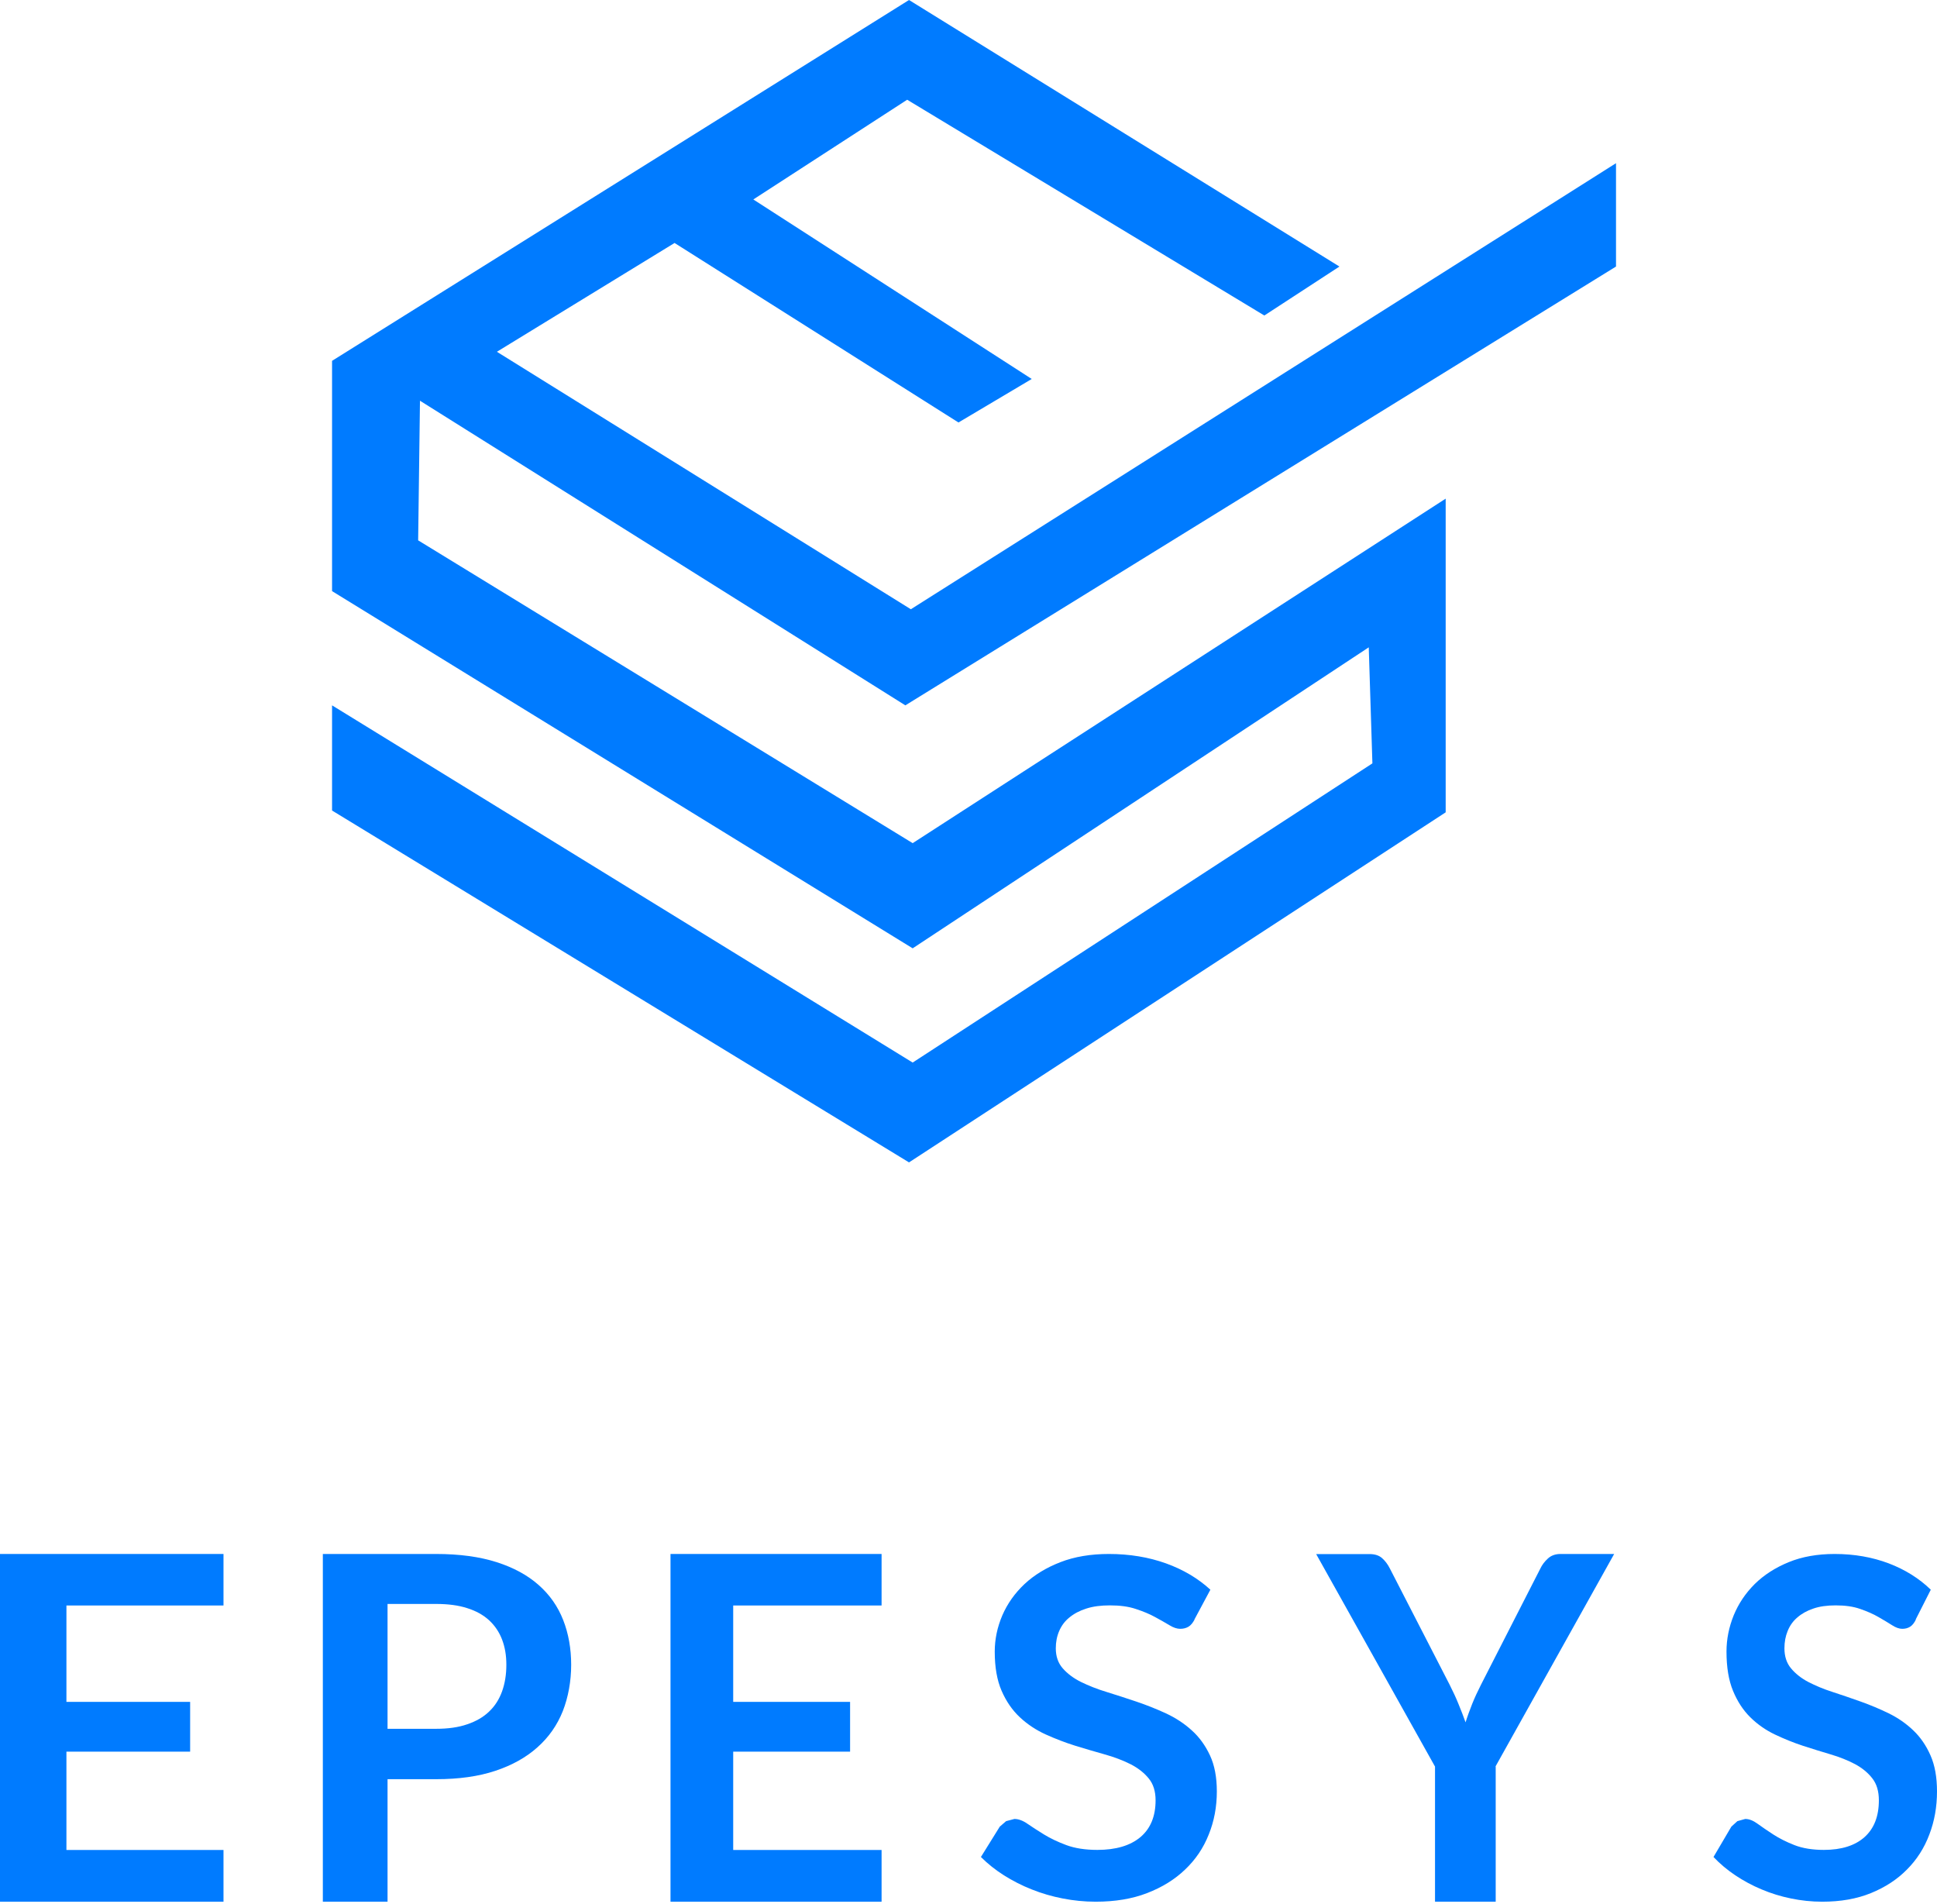
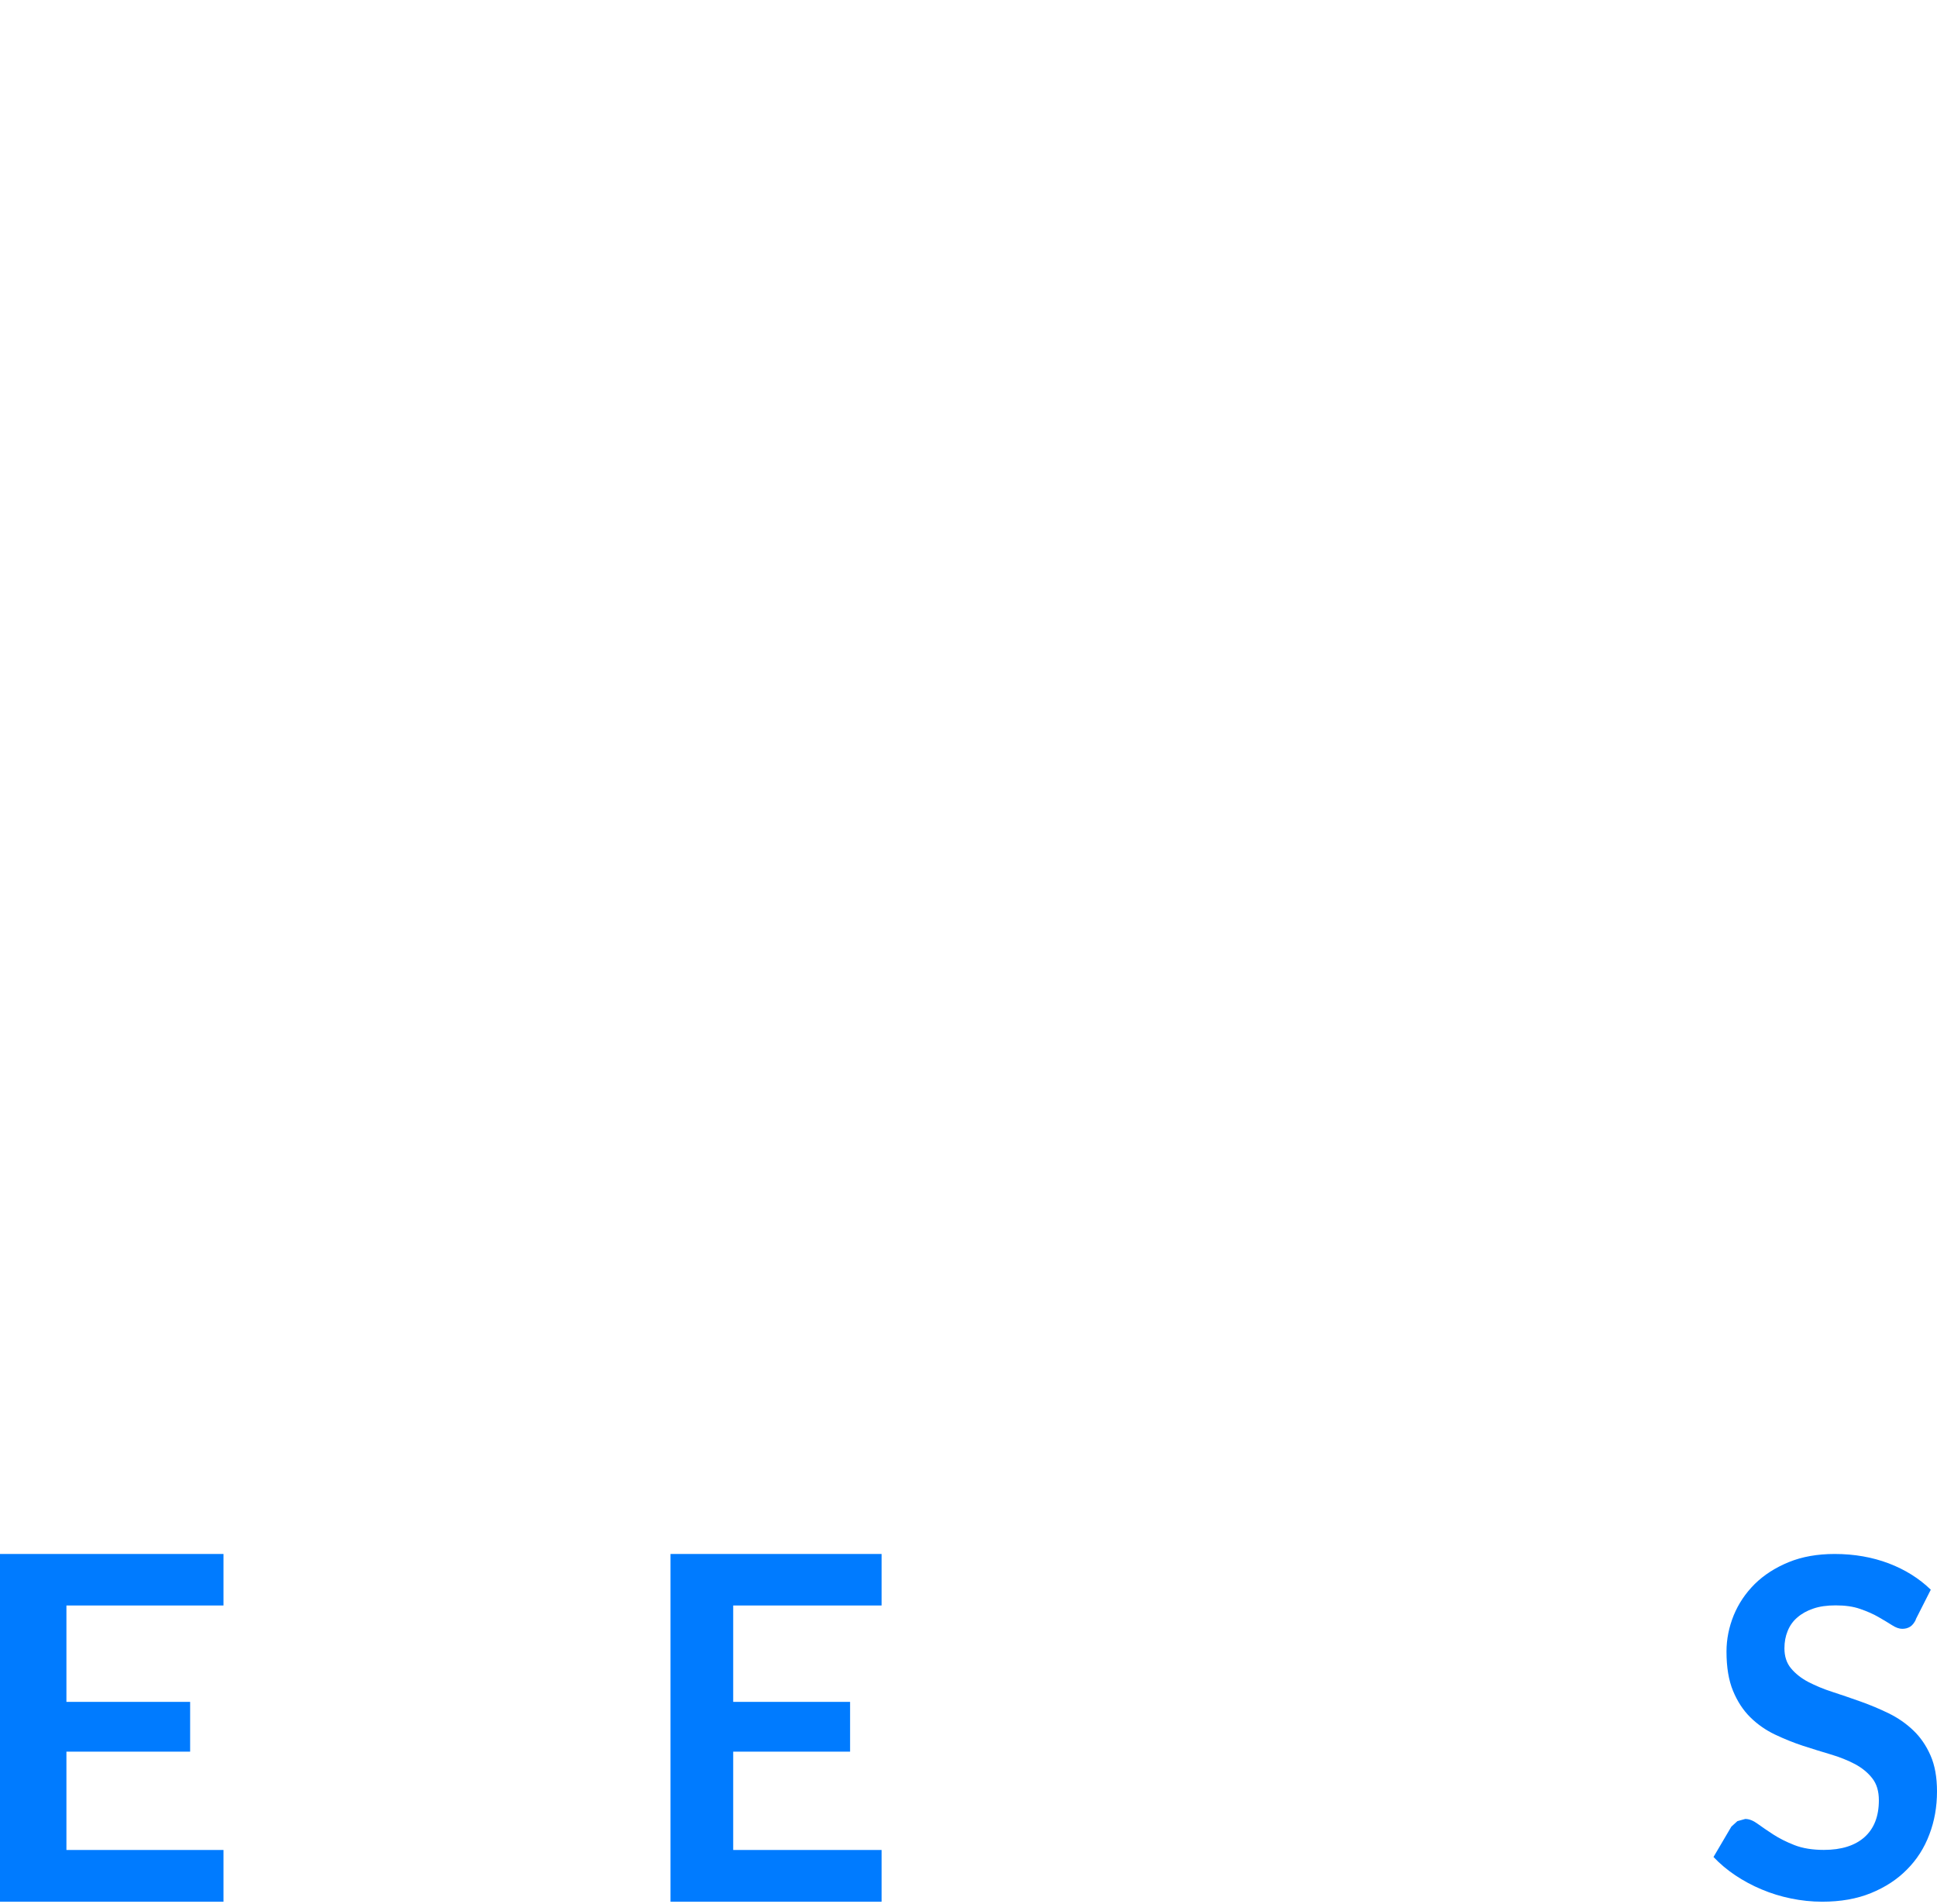
<svg xmlns="http://www.w3.org/2000/svg" width="175" height="172" viewBox="0 0 175 172" fill="none">
  <path d="M20.192 140.372V145.025H6.001V153.732H17.178V158.228H6.001V167.11H20.192V171.782H0V140.372H20.192Z" fill="#007BFF" />
-   <path d="M35.013 171.782H29.167V140.372H39.403C41.505 140.372 43.322 140.62 44.862 141.109C46.392 141.597 47.665 142.288 48.661 143.173C49.666 144.057 50.404 145.117 50.883 146.342C51.363 147.568 51.603 148.922 51.603 150.387C51.603 151.852 51.344 153.299 50.846 154.57C50.339 155.842 49.574 156.929 48.559 157.832C47.545 158.744 46.273 159.454 44.751 159.96C43.23 160.467 41.45 160.716 39.403 160.716H35.013V171.782ZM35.013 156.164H39.403C40.472 156.164 41.413 156.035 42.206 155.759C42.999 155.492 43.663 155.114 44.188 154.607C44.714 154.11 45.101 153.501 45.36 152.783C45.618 152.064 45.747 151.262 45.747 150.387C45.747 149.512 45.618 148.784 45.36 148.102C45.101 147.42 44.705 146.84 44.188 146.361C43.663 145.882 43.008 145.513 42.206 145.264C41.413 145.006 40.472 144.886 39.403 144.886H35.013V156.164Z" fill="#007BFF" />
  <path d="M79.647 140.372V145.025H66.242V153.732H76.802V158.228H66.242V167.11H79.647V171.782H60.577V140.372H79.647Z" fill="#007BFF" />
-   <path d="M107.928 146.286C107.77 146.592 107.585 146.818 107.372 146.944C107.159 147.07 106.91 147.133 106.623 147.133C106.336 147.133 106.003 147.025 105.642 146.8C105.281 146.583 104.855 146.34 104.355 146.069C103.865 145.799 103.282 145.556 102.615 145.339C101.949 145.114 101.172 145.015 100.274 145.015C99.459 145.015 98.756 145.105 98.145 145.303C97.543 145.492 97.035 145.763 96.618 146.105C96.202 146.439 95.896 146.854 95.693 147.332C95.489 147.8 95.387 148.323 95.387 148.891C95.387 149.613 95.591 150.217 96.007 150.694C96.424 151.172 96.97 151.587 97.655 151.93C98.34 152.263 99.117 152.579 99.987 152.84C100.857 153.111 101.755 153.399 102.662 153.706C103.568 154.012 104.457 154.364 105.336 154.769C106.206 155.175 106.984 155.68 107.668 156.302C108.353 156.915 108.899 157.672 109.316 158.565C109.732 159.458 109.936 160.539 109.936 161.82C109.936 163.208 109.695 164.506 109.205 165.714C108.724 166.931 108.011 167.986 107.067 168.879C106.132 169.78 104.985 170.484 103.633 171.006C102.282 171.529 100.737 171.782 98.987 171.782C97.979 171.782 96.988 171.683 96.017 171.493C95.045 171.304 94.11 171.034 93.212 170.673C92.314 170.321 91.482 169.889 90.704 169.402C89.927 168.906 89.233 168.356 88.622 167.743L90.325 165.002L90.898 164.506L91.648 164.308C92.009 164.308 92.407 164.452 92.824 164.741C93.249 165.029 93.74 165.354 94.314 165.705C94.887 166.057 95.563 166.382 96.34 166.67C97.118 166.958 98.053 167.103 99.145 167.103C100.82 167.103 102.116 166.715 103.032 165.949C103.948 165.173 104.402 164.065 104.402 162.622C104.402 161.811 104.198 161.152 103.781 160.648C103.365 160.134 102.819 159.71 102.134 159.358C101.449 159.016 100.672 158.718 99.802 158.475C98.932 158.231 98.043 157.97 97.136 157.691C96.239 157.411 95.35 157.068 94.471 156.672C93.601 156.275 92.824 155.761 92.139 155.121C91.454 154.481 90.908 153.688 90.491 152.732C90.075 151.776 89.871 150.595 89.871 149.189C89.871 148.071 90.103 146.98 90.556 145.916C91.019 144.852 91.685 143.915 92.564 143.085C93.444 142.265 94.526 141.607 95.804 141.111C97.081 140.615 98.543 140.372 100.19 140.372C102.051 140.372 103.772 140.66 105.336 141.219C106.91 141.787 108.242 142.58 109.353 143.599L107.909 146.295L107.928 146.286Z" fill="#007BFF" />
-   <path d="M135.13 159.577V171.782H129.648V159.577L118.91 140.381H123.735C124.21 140.381 124.591 140.501 124.867 140.749C125.144 140.998 125.377 141.302 125.567 141.68L130.963 152.171C131.274 152.788 131.551 153.378 131.775 153.94C132.008 154.502 132.216 155.045 132.407 155.579C132.579 155.027 132.787 154.474 133.003 153.921C133.228 153.359 133.496 152.779 133.807 152.171L139.168 141.68C139.315 141.366 139.539 141.062 139.842 140.786C140.136 140.51 140.525 140.372 140.983 140.372H145.833L135.112 159.568L135.13 159.577Z" fill="#007BFF" />
  <path d="M173.097 146.286C172.948 146.592 172.773 146.818 172.571 146.944C172.369 147.07 172.133 147.133 171.861 147.133C171.59 147.133 171.273 147.025 170.931 146.8C170.59 146.583 170.186 146.34 169.713 146.069C169.249 145.799 168.695 145.556 168.065 145.339C167.433 145.114 166.696 145.015 165.846 145.015C165.074 145.015 164.4 145.105 163.83 145.303C163.26 145.492 162.778 145.763 162.383 146.105C161.988 146.439 161.699 146.854 161.506 147.332C161.313 147.8 161.216 148.323 161.216 148.891C161.216 149.613 161.409 150.217 161.804 150.694C162.199 151.172 162.716 151.587 163.365 151.93C164.014 152.263 164.75 152.579 165.575 152.84C166.399 153.111 167.249 153.399 168.109 153.706C168.968 154.012 169.809 154.364 170.642 154.769C171.466 155.175 172.203 155.68 172.852 156.302C173.5 156.915 174.018 157.672 174.412 158.565C174.807 159.458 175 160.539 175 161.82C175 163.208 174.772 164.506 174.308 165.714C173.851 166.931 173.176 167.986 172.282 168.879C171.397 169.78 170.31 170.484 169.029 171.006C167.749 171.529 166.285 171.782 164.628 171.782C163.672 171.782 162.734 171.683 161.813 171.493C160.892 171.304 160.007 171.034 159.157 170.673C158.307 170.321 157.517 169.889 156.781 169.402C156.044 168.906 155.387 168.356 154.808 167.743L156.421 165.002L156.965 164.506L157.675 164.308C158.025 164.308 158.394 164.452 158.788 164.741C159.192 165.029 159.656 165.354 160.2 165.705C160.743 166.057 161.384 166.382 162.12 166.67C162.857 166.958 163.742 167.103 164.777 167.103C166.363 167.103 167.592 166.715 168.451 165.949C169.318 165.173 169.748 164.065 169.748 162.622C169.748 161.811 169.555 161.152 169.161 160.648C168.766 160.134 168.249 159.71 167.6 159.358C166.951 159.016 166.214 158.718 165.391 158.475C164.566 158.231 163.725 157.97 162.866 157.691C162.015 157.411 161.173 157.068 160.34 156.672C159.516 156.275 158.78 155.761 158.13 155.121C157.482 154.481 156.965 153.688 156.57 152.732C156.175 151.776 155.982 150.595 155.982 149.189C155.982 148.071 156.202 146.98 156.632 145.916C157.07 144.852 157.701 143.915 158.534 143.085C159.367 142.265 160.393 141.607 161.602 141.111C162.813 140.615 164.198 140.372 165.759 140.372C167.521 140.372 169.152 140.66 170.634 141.219C172.124 141.787 173.387 142.58 174.439 143.599L173.072 146.295L173.097 146.286Z" fill="#007BFF" />
-   <path d="M30 63.715V73.215L82.126 105L130.611 73.379V45.043L82.456 76.163L37.778 48.81L37.943 36.198L81.795 63.715L146 24.077V14.741L82.291 55.034L44.893 31.776L60.944 21.948L86.594 38.163L93.213 34.233L68.06 18.017L81.96 9.009L114.228 28.5L121.013 24.077L82.126 0L30 32.595V53.396L82.456 85.663L123.661 58.474L123.991 68.956L82.456 95.982L30 63.715Z" fill="#007BFF" />
</svg>